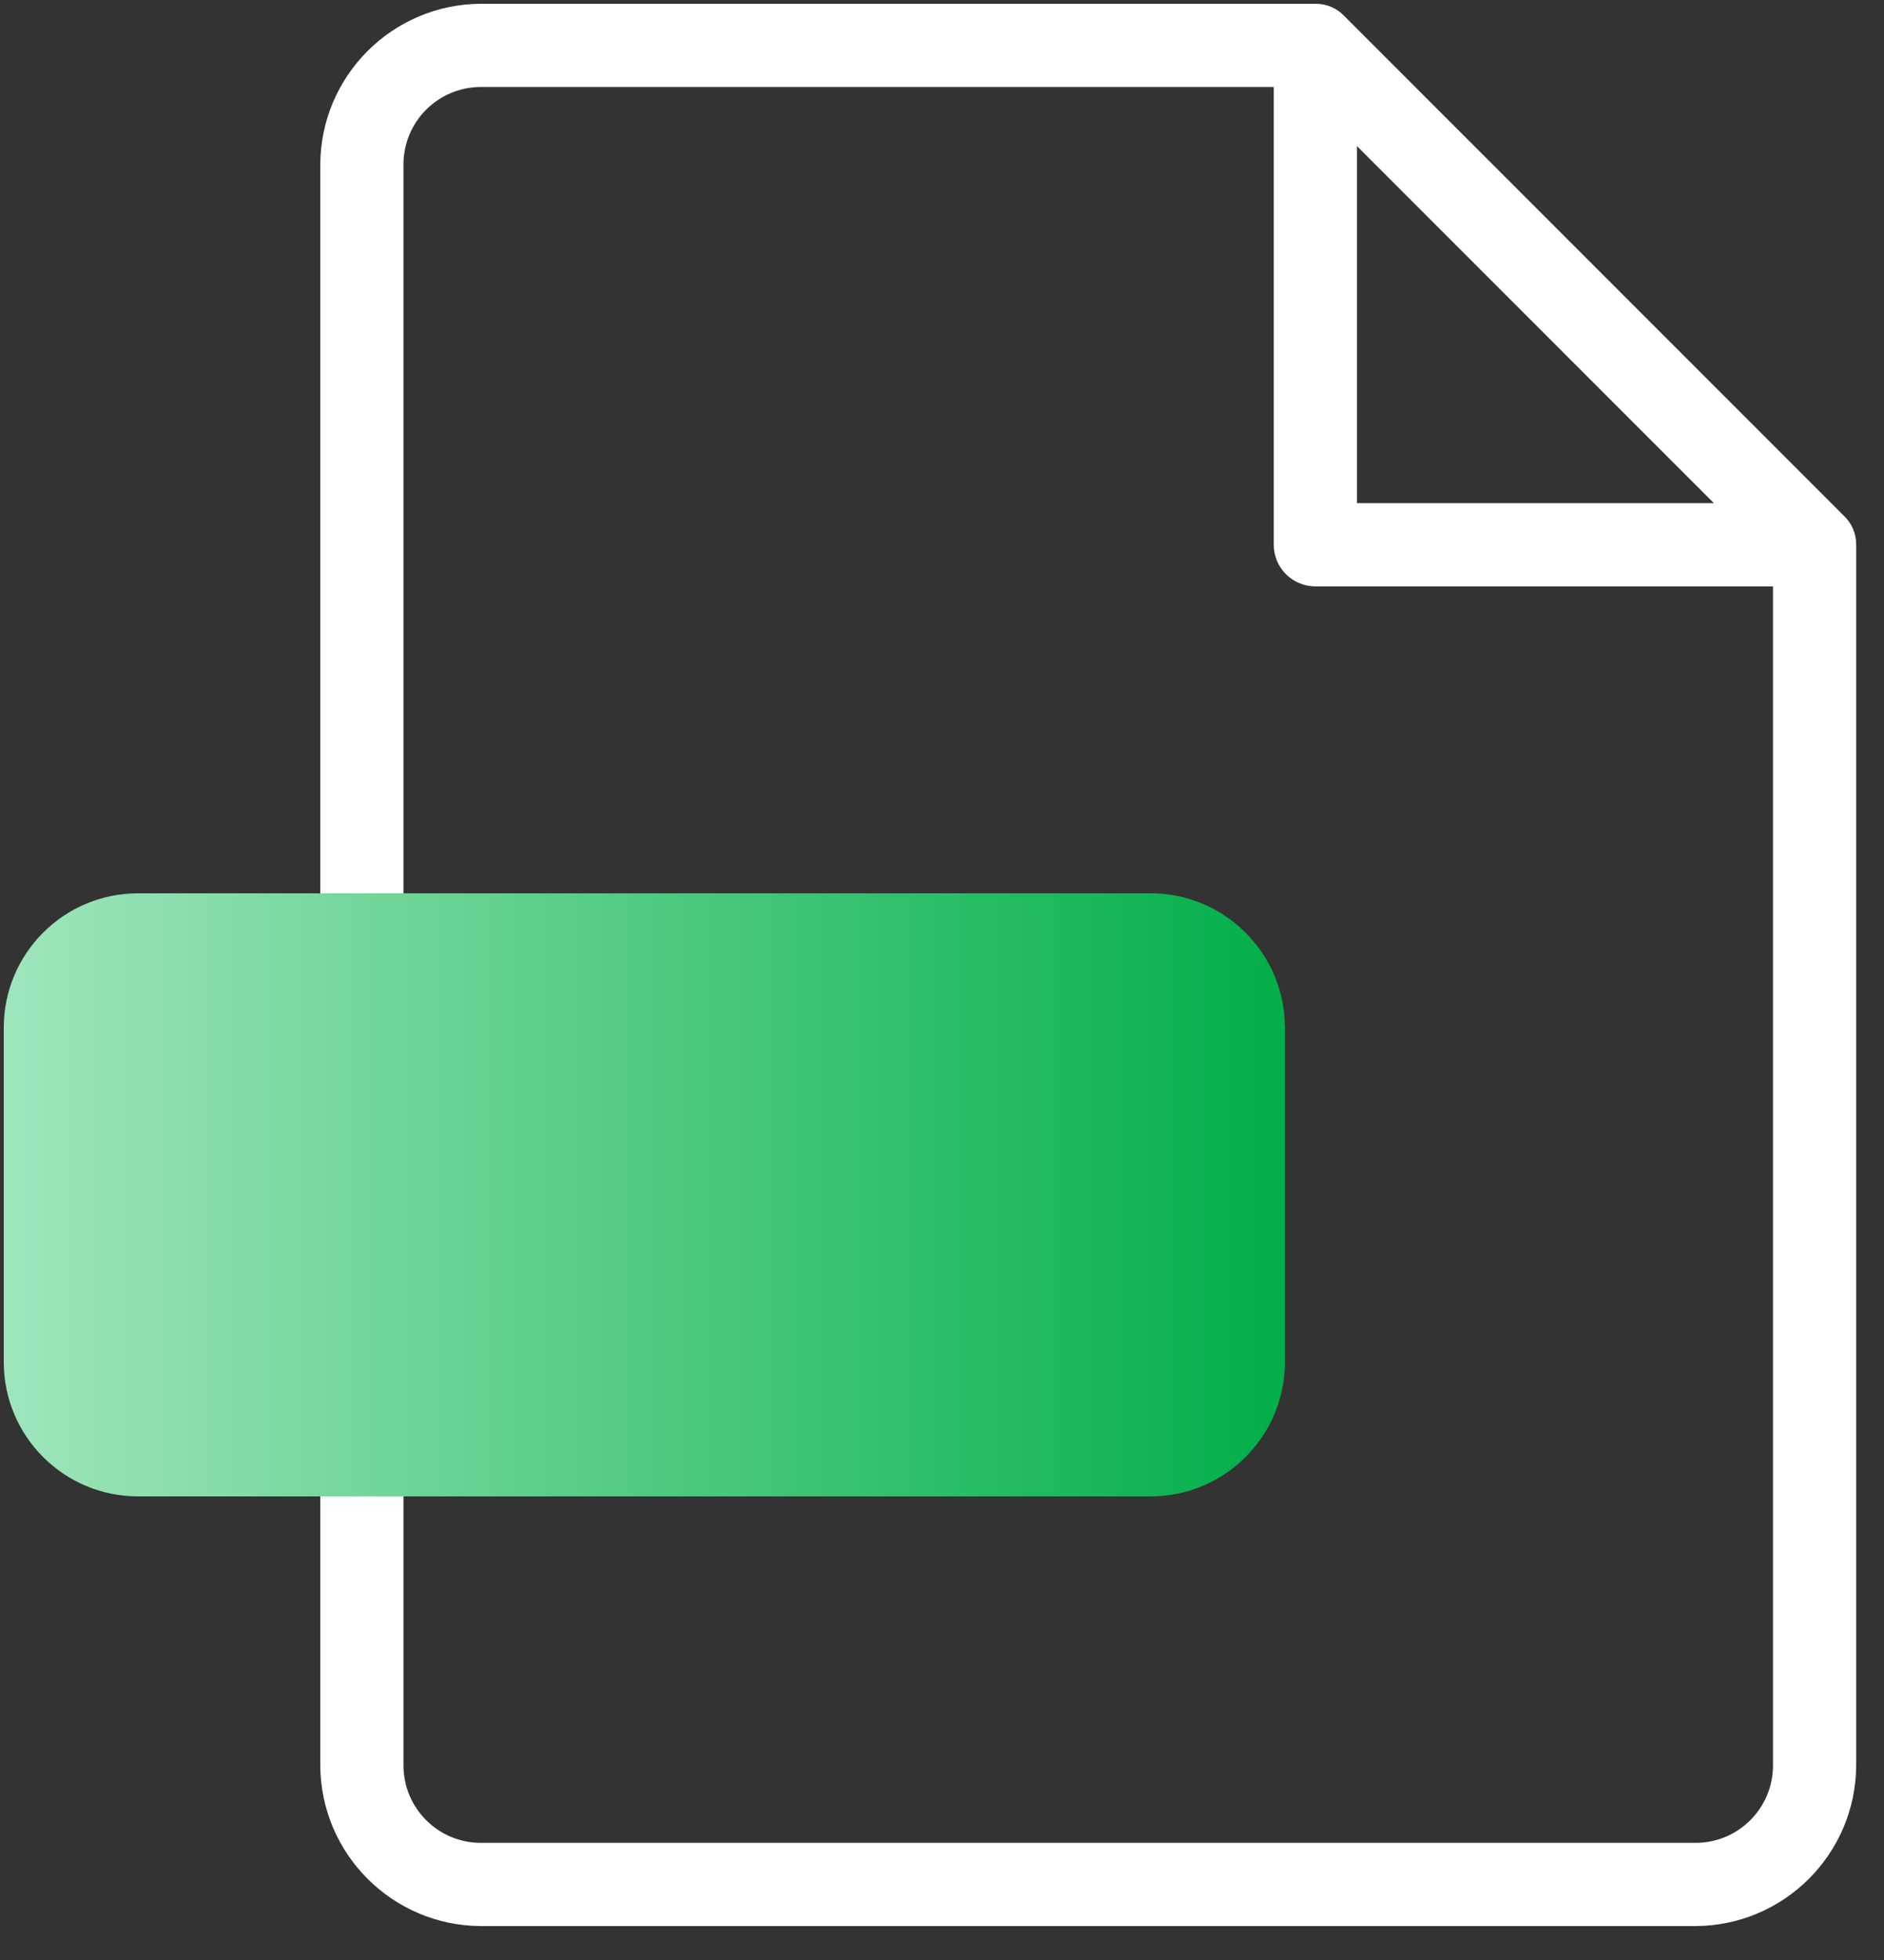
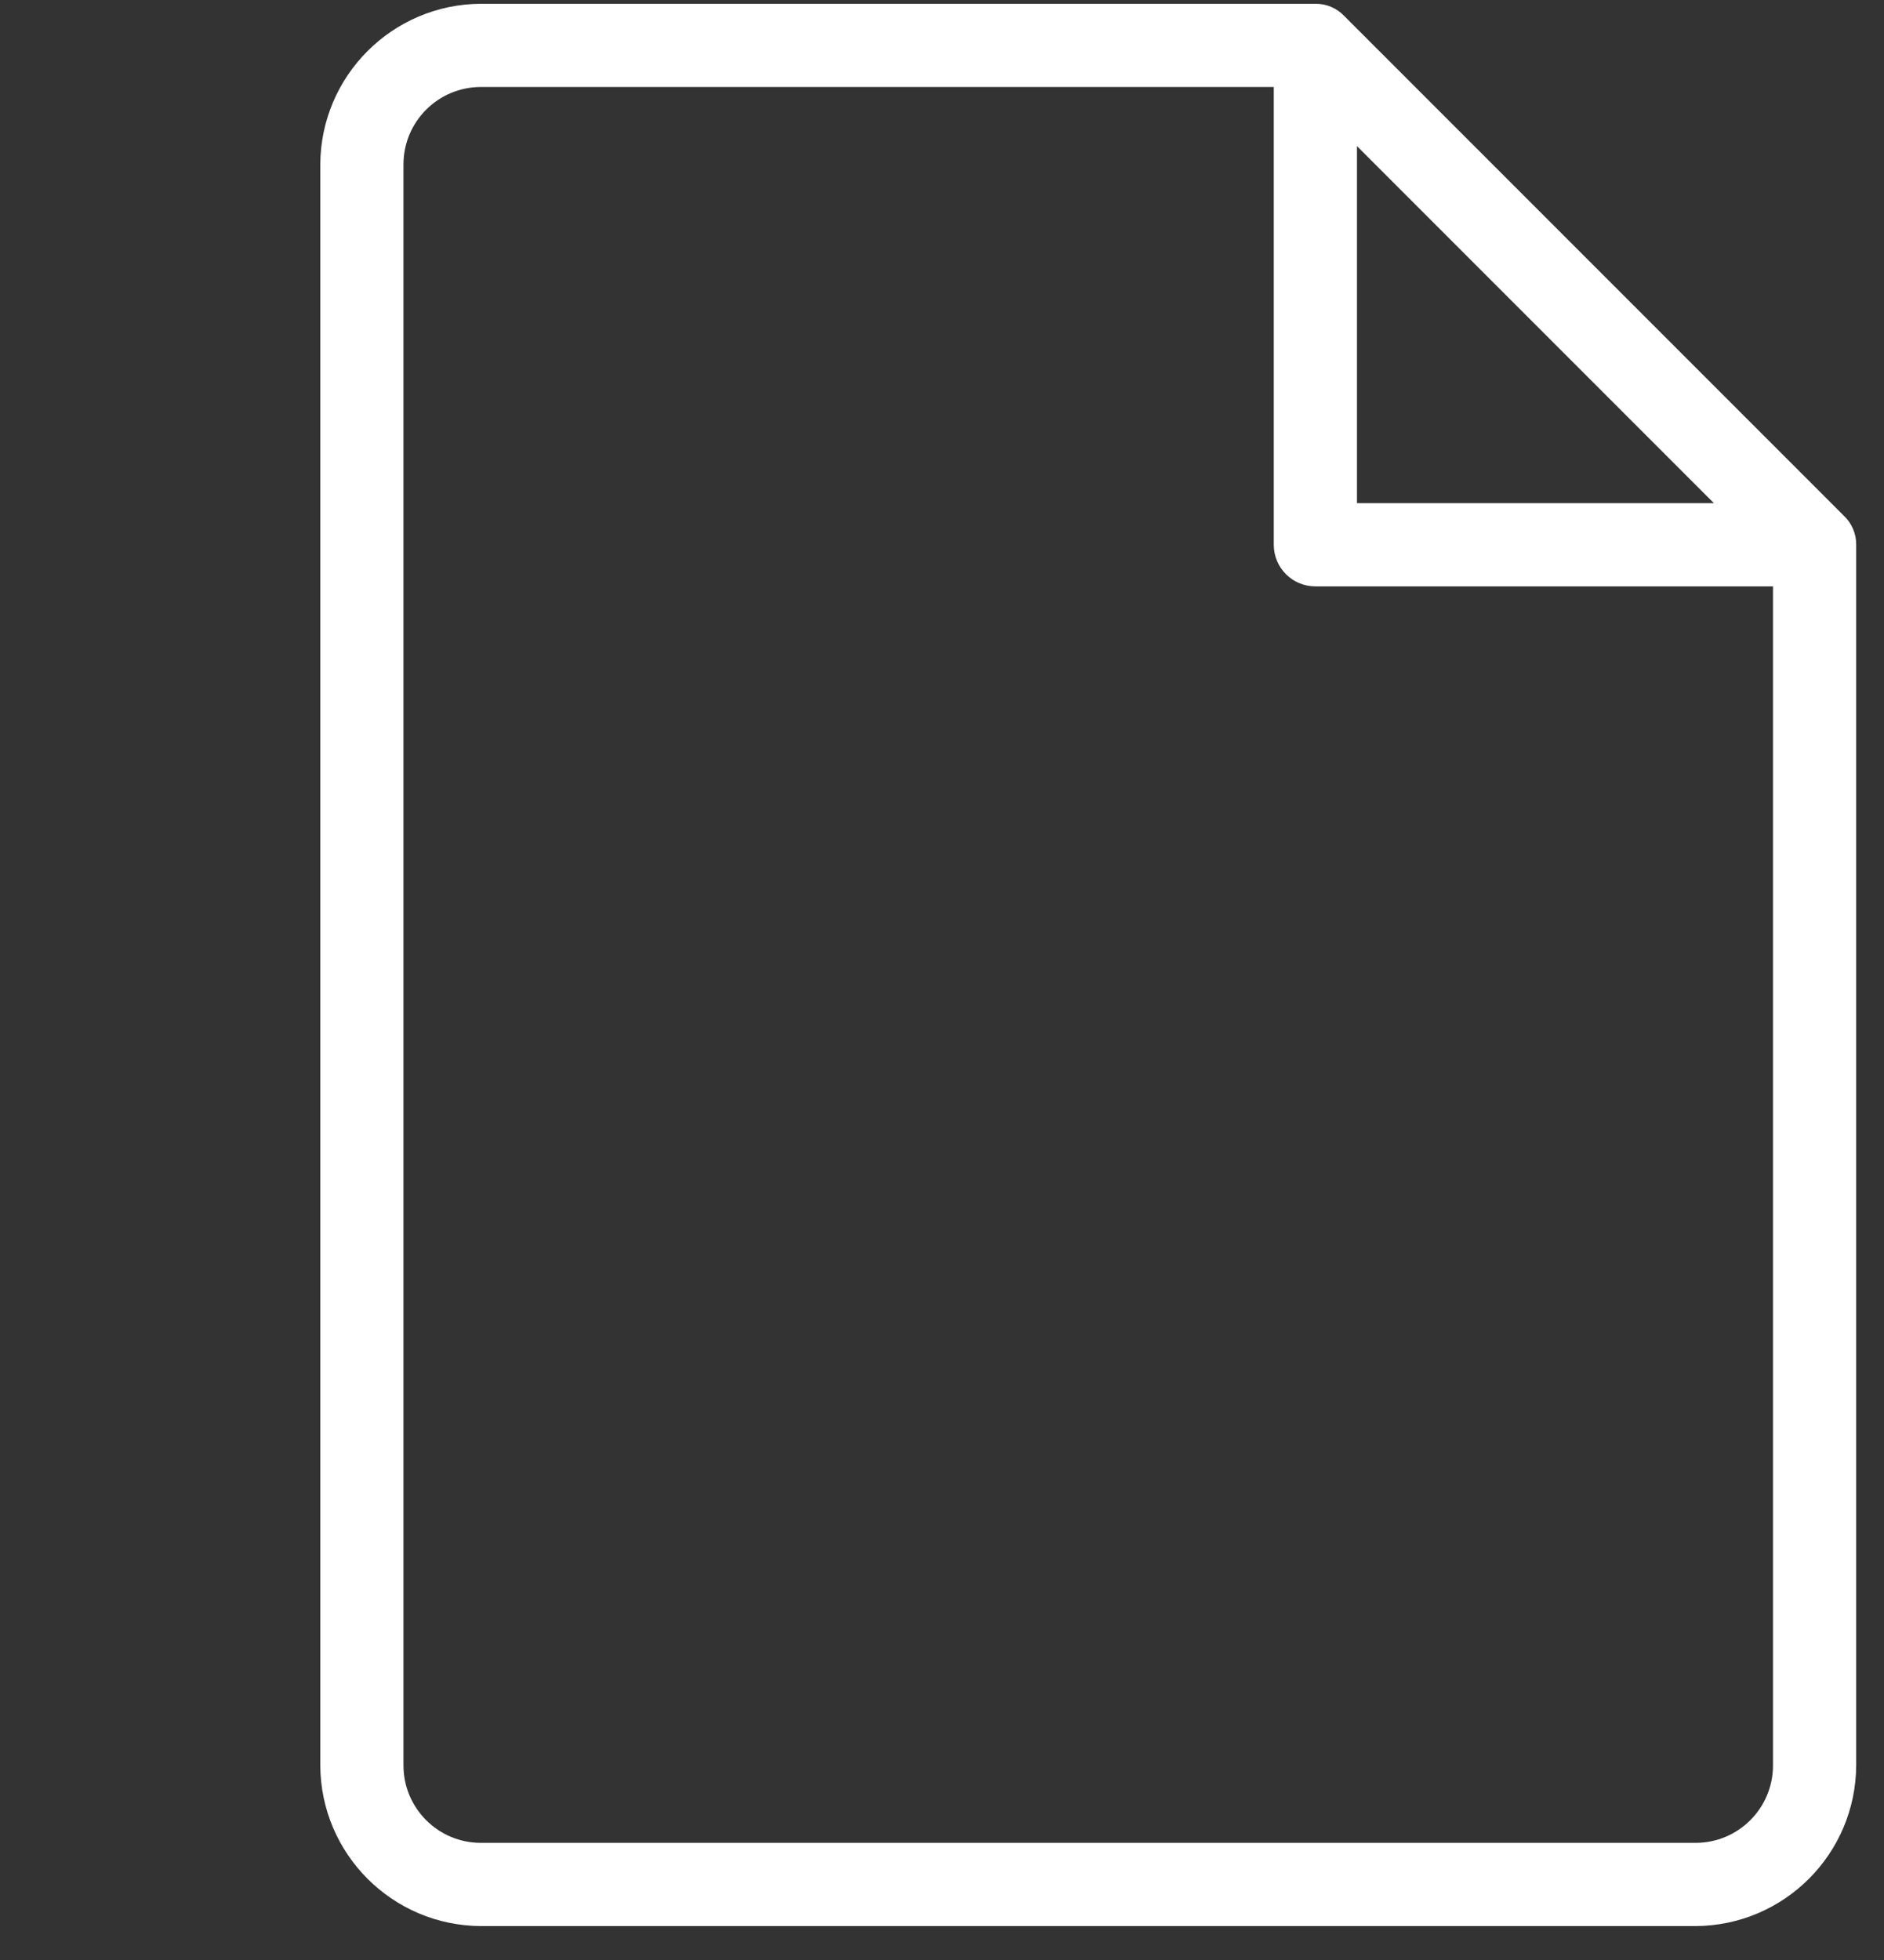
<svg xmlns="http://www.w3.org/2000/svg" width="50px" height="52px" viewBox="0 0 50 52" version="1.1">
  <rect x="0" y="0" width="50" height="52" fill="#333333" stroke="none" />
  <title>icon-doc</title>
  <defs>
    <linearGradient x1="-1.11022302e-14%" y1="50%" x2="100%" y2="50%" id="linearGradient-1">
      <stop stop-color="#9EE5BB" offset="0%" />
      <stop stop-color="#03AF4A" offset="100%" />
    </linearGradient>
  </defs>
  <g id="icons" stroke="none" stroke-width="1" fill="none" fill-rule="evenodd">
    <g id="Artboard" transform="translate(-460, -424)" fill-rule="nonzero">
      <g id="icon-doc" transform="translate(460, 424)">
        <path d="M48.931,13.68 L35.682,0.431 C35.482,0.217 35.202,0.096 34.909,0.1 L12.762,0.1 C10.413,0.112 8.512,2.013 8.5,4.362 L8.5,22.479 C8.5,23.089 8.994,23.583 9.604,23.583 C10.214,23.583 10.708,23.089 10.708,22.479 L10.708,4.362 C10.708,3.228 11.628,2.308 12.762,2.308 L33.805,2.308 L33.805,14.453 C33.805,15.063 34.299,15.557 34.909,15.557 L47.054,15.557 L47.054,46.838 C47.054,47.972 46.134,48.892 45,48.892 L12.762,48.892 C11.628,48.892 10.708,47.972 10.708,46.838 L10.708,16.171 C10.708,15.561 10.214,15.066 9.604,15.066 C8.994,15.066 8.5,15.561 8.5,16.171 L8.5,46.838 C8.512,49.187 10.413,51.088 12.762,51.1 L45,51.1 C47.349,51.088 49.25,49.187 49.262,46.838 L49.262,14.453 C49.266,14.16 49.145,13.88 48.931,13.68 Z M36.013,3.876 L45.486,13.349 L36.013,13.349 L36.013,3.876 Z" id="Shape" fill="#FFFFFF" />
-         <path d="M3.664,23.7 L30.536,23.7 C32.504,23.7 34.1,25.296 34.1,27.264 L34.1,36.136 C34.1,38.104 32.504,39.7 30.536,39.7 L3.664,39.7 C1.696,39.7 0.1,38.104 0.1,36.136 L0.1,27.264 C0.1,25.296 1.696,23.7 3.664,23.7 Z" id="Rectangle" fill="url(#linearGradient-1)" />
      </g>
    </g>
  </g>
</svg>